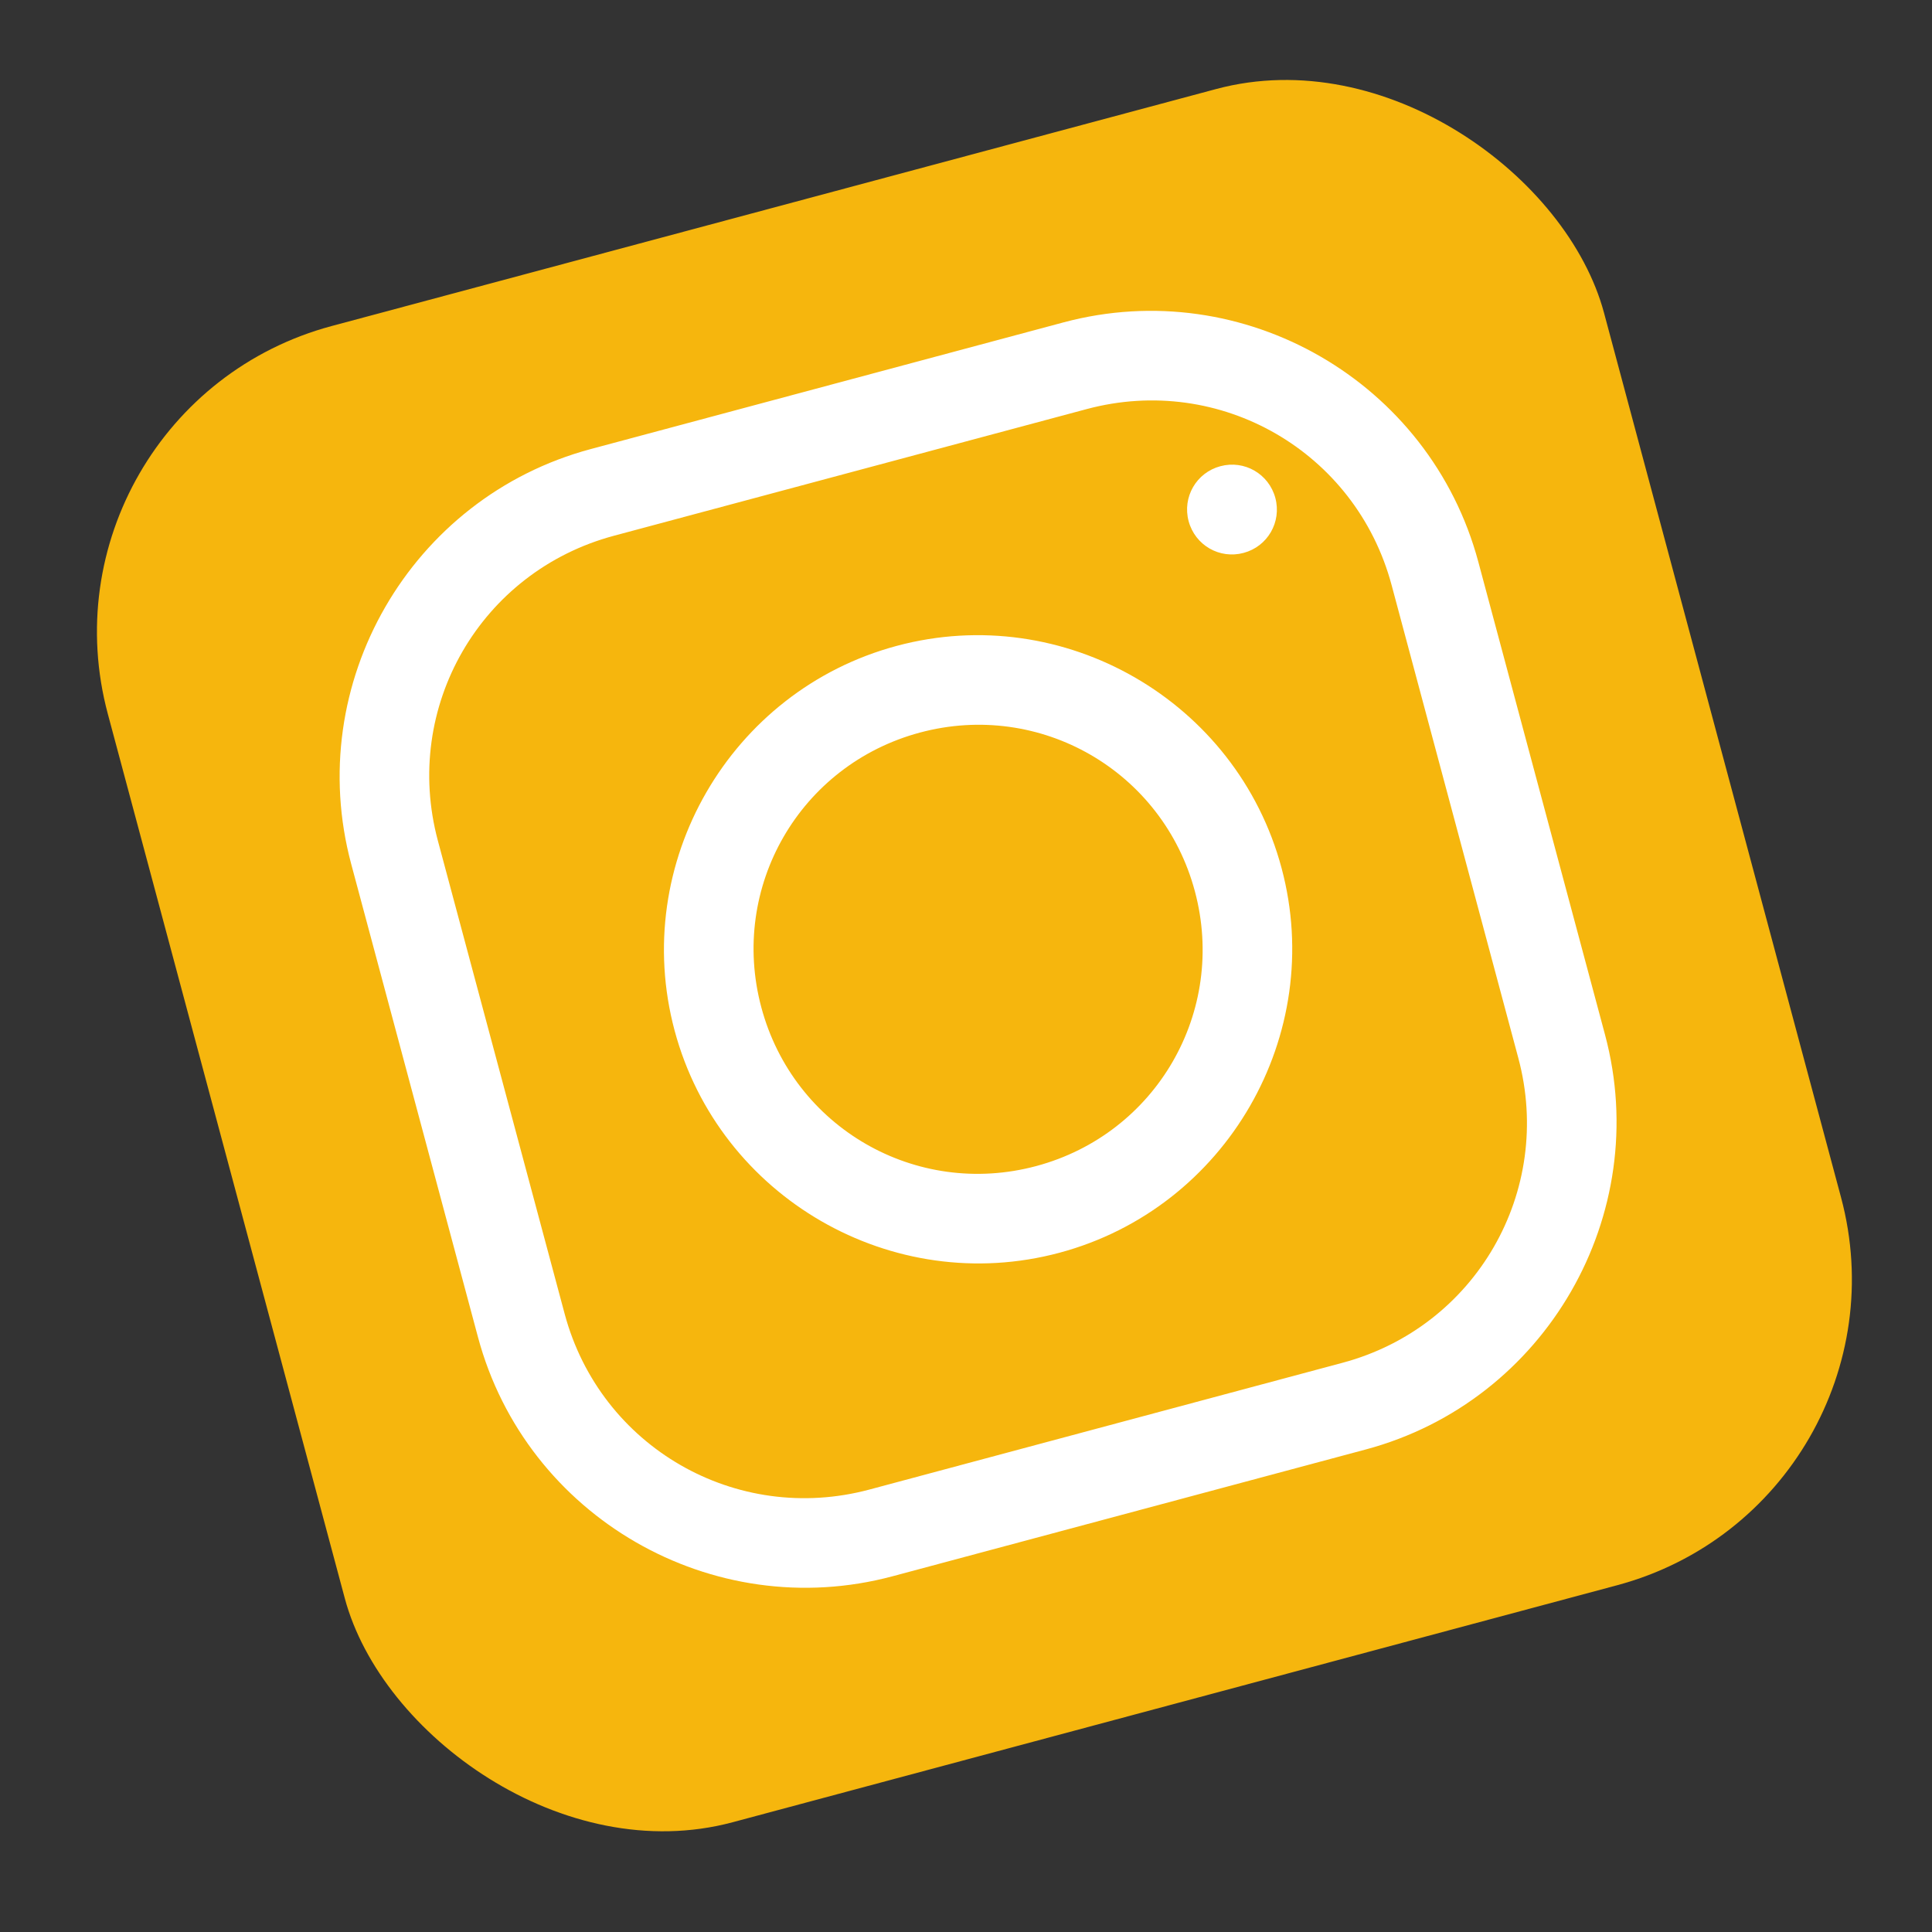
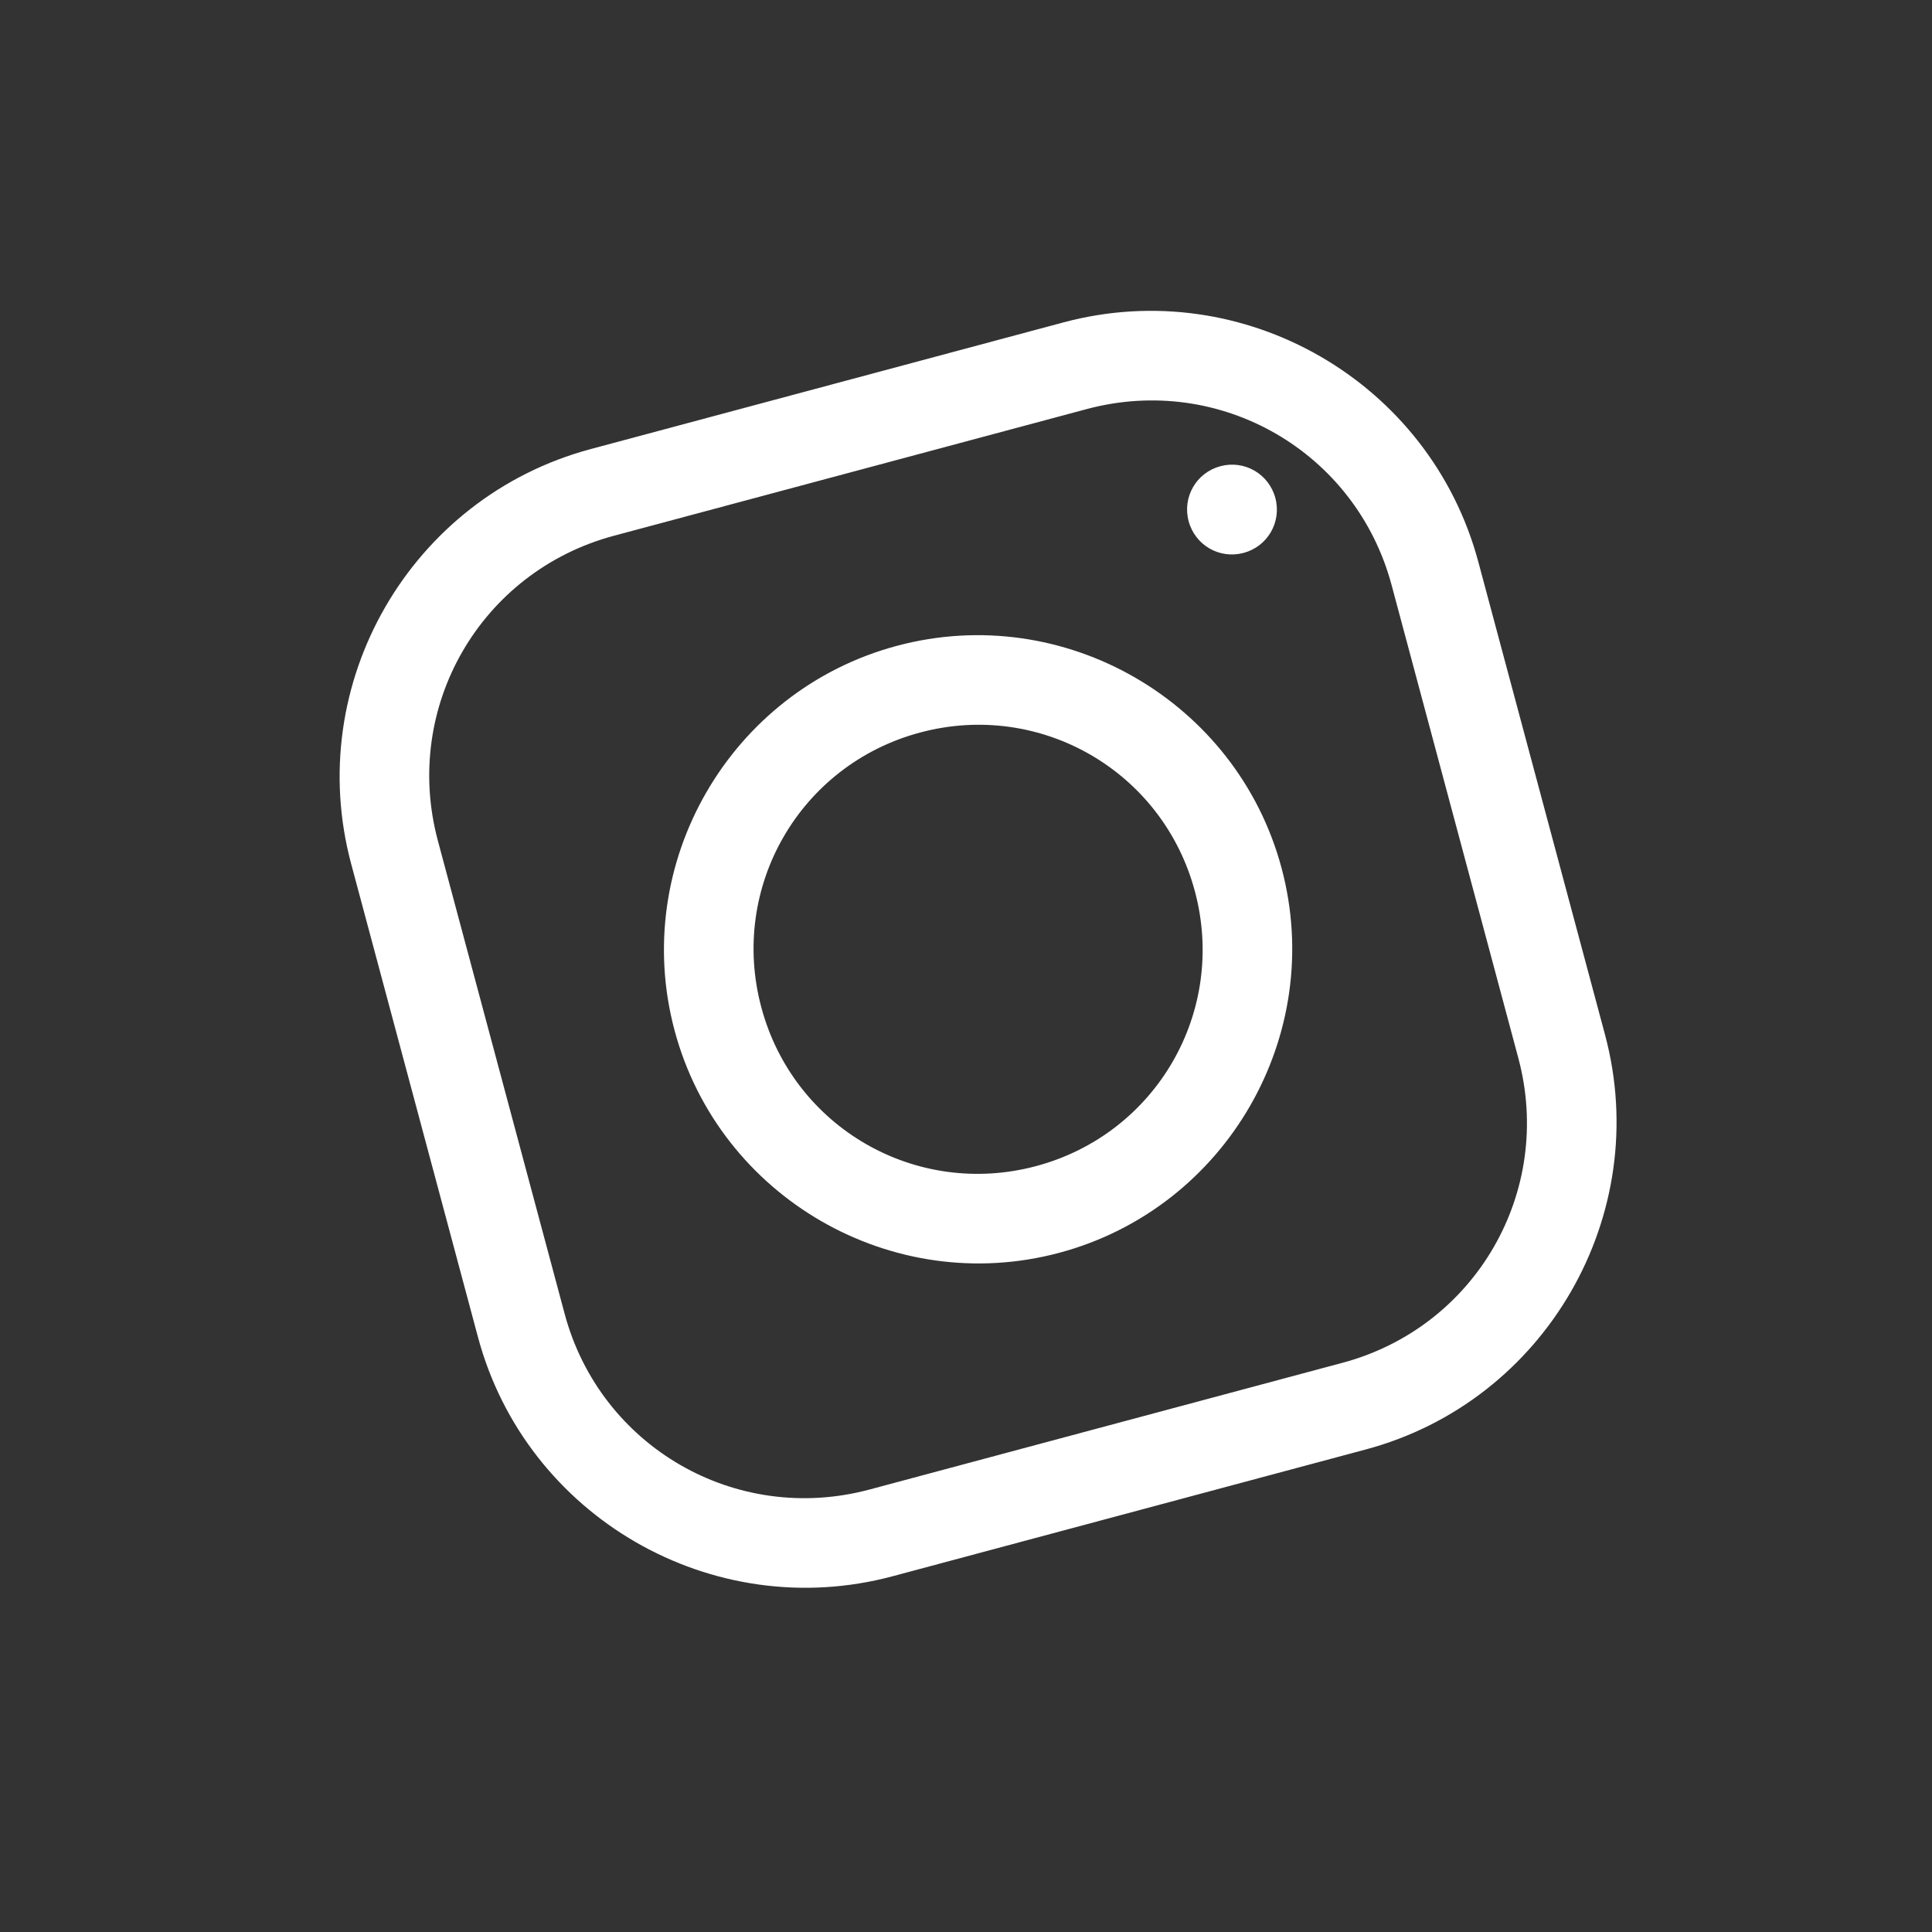
<svg xmlns="http://www.w3.org/2000/svg" width="61" height="61" viewBox="0 0 61 61" fill="none">
  <rect x="0" y="0" width="61" height="61" fill="#333333" stroke="none" />
-   <rect x="0.816" y="12.881" width="48.908" height="48.908" rx="10" transform="rotate(-15 0.816 12.881)" fill="#F6B60D" />
-   <path d="M18.65 14.179C12.961 15.703 9.563 21.588 11.088 27.277L15.091 42.216C16.612 47.894 22.497 51.292 28.186 49.767L43.125 45.764C48.803 44.243 52.2 38.358 50.676 32.669L46.676 17.741C45.152 12.052 39.267 8.654 33.578 10.179L18.65 14.179ZM19.383 16.916L34.312 12.916C38.525 11.787 42.81 14.261 43.938 18.474L47.938 33.403C49.068 37.616 46.594 41.901 42.391 43.027L27.452 47.03C23.239 48.159 18.954 45.685 17.828 41.482L13.825 26.543C12.696 22.33 15.17 18.045 19.383 16.916ZM38.531 14.72C37.772 14.923 37.326 15.696 37.529 16.455C37.733 17.215 38.506 17.661 39.265 17.457C40.024 17.254 40.47 16.481 40.267 15.722C40.063 14.963 39.291 14.516 38.531 14.72ZM28.315 20.392C23.043 21.804 19.888 27.268 21.3 32.54C22.713 37.812 28.177 40.967 33.449 39.554C38.721 38.142 41.876 32.678 40.463 27.406C39.051 22.134 33.587 18.979 28.315 20.392ZM29.048 23.129C32.844 22.112 36.709 24.343 37.726 28.139C38.743 31.935 36.512 35.8 32.716 36.817C28.919 37.834 25.055 35.603 24.038 31.807C23.021 28.011 25.252 24.146 29.048 23.129Z" fill="white" />
+   <path d="M18.65 14.179C12.961 15.703 9.563 21.588 11.088 27.277L15.091 42.216C16.612 47.894 22.497 51.292 28.186 49.767L43.125 45.764C48.803 44.243 52.2 38.358 50.676 32.669L46.676 17.741C45.152 12.052 39.267 8.654 33.578 10.179L18.65 14.179M19.383 16.916L34.312 12.916C38.525 11.787 42.81 14.261 43.938 18.474L47.938 33.403C49.068 37.616 46.594 41.901 42.391 43.027L27.452 47.03C23.239 48.159 18.954 45.685 17.828 41.482L13.825 26.543C12.696 22.33 15.17 18.045 19.383 16.916ZM38.531 14.72C37.772 14.923 37.326 15.696 37.529 16.455C37.733 17.215 38.506 17.661 39.265 17.457C40.024 17.254 40.47 16.481 40.267 15.722C40.063 14.963 39.291 14.516 38.531 14.72ZM28.315 20.392C23.043 21.804 19.888 27.268 21.3 32.54C22.713 37.812 28.177 40.967 33.449 39.554C38.721 38.142 41.876 32.678 40.463 27.406C39.051 22.134 33.587 18.979 28.315 20.392ZM29.048 23.129C32.844 22.112 36.709 24.343 37.726 28.139C38.743 31.935 36.512 35.8 32.716 36.817C28.919 37.834 25.055 35.603 24.038 31.807C23.021 28.011 25.252 24.146 29.048 23.129Z" fill="white" />
</svg>